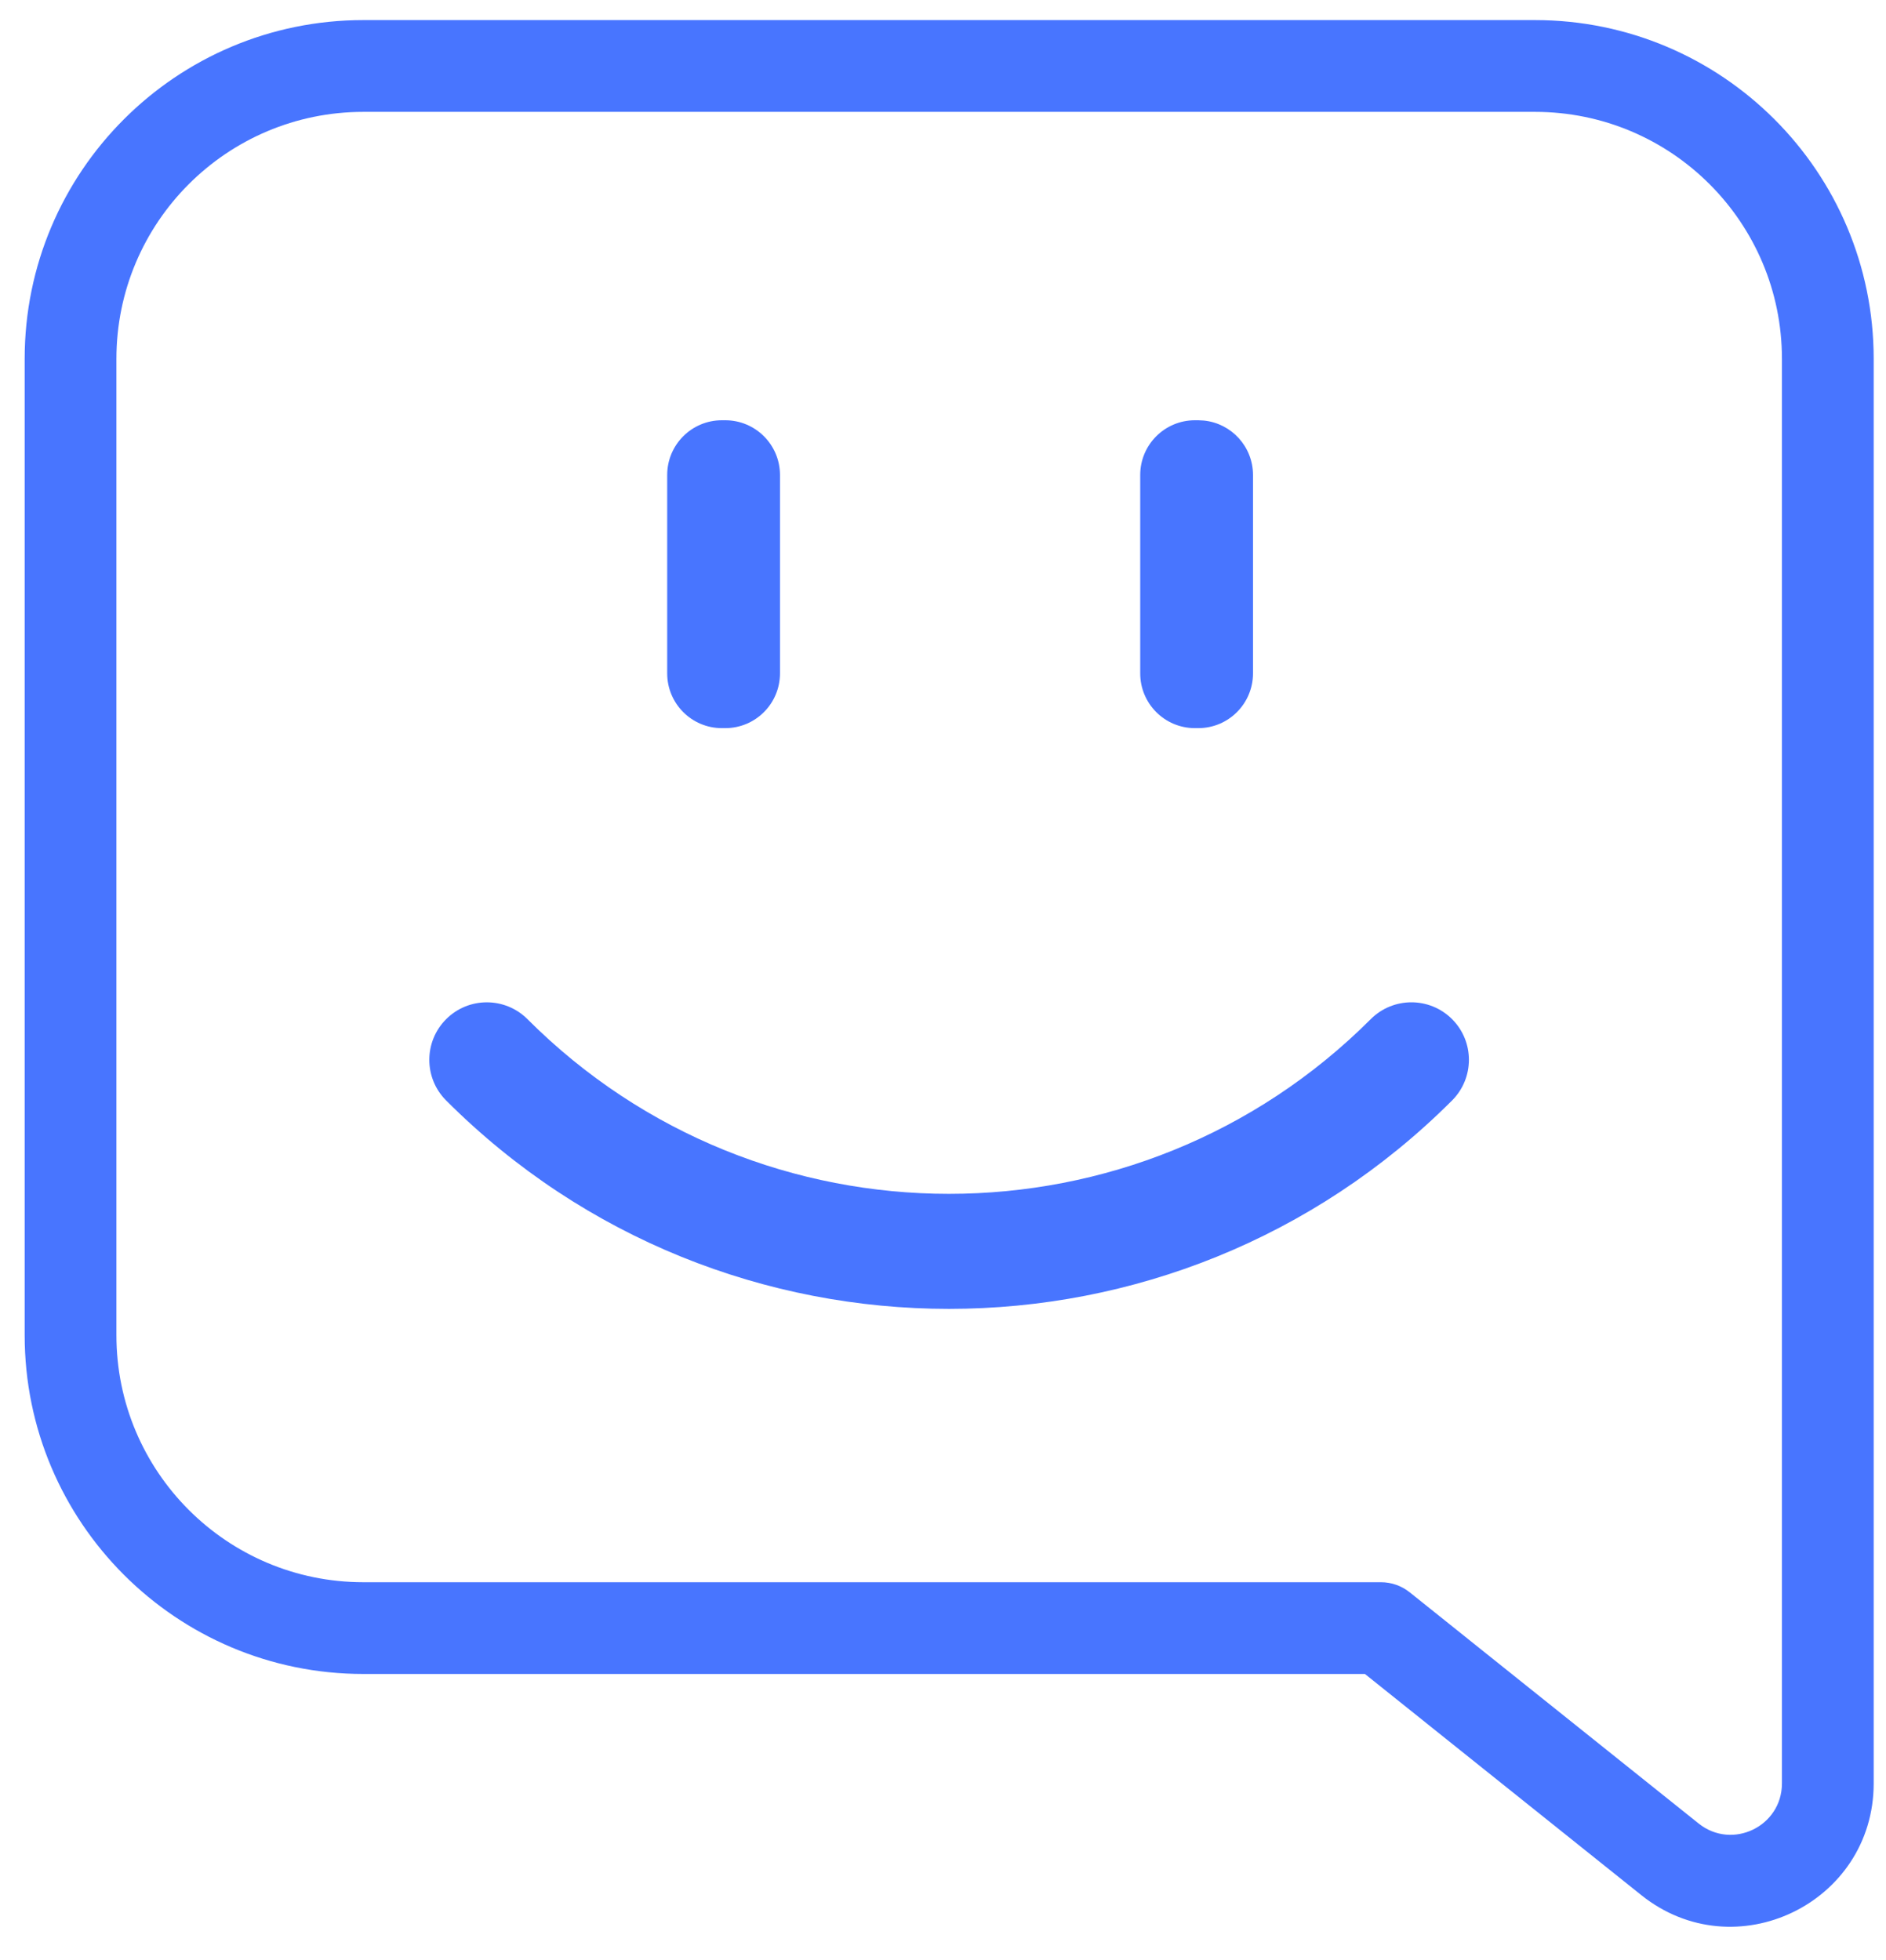
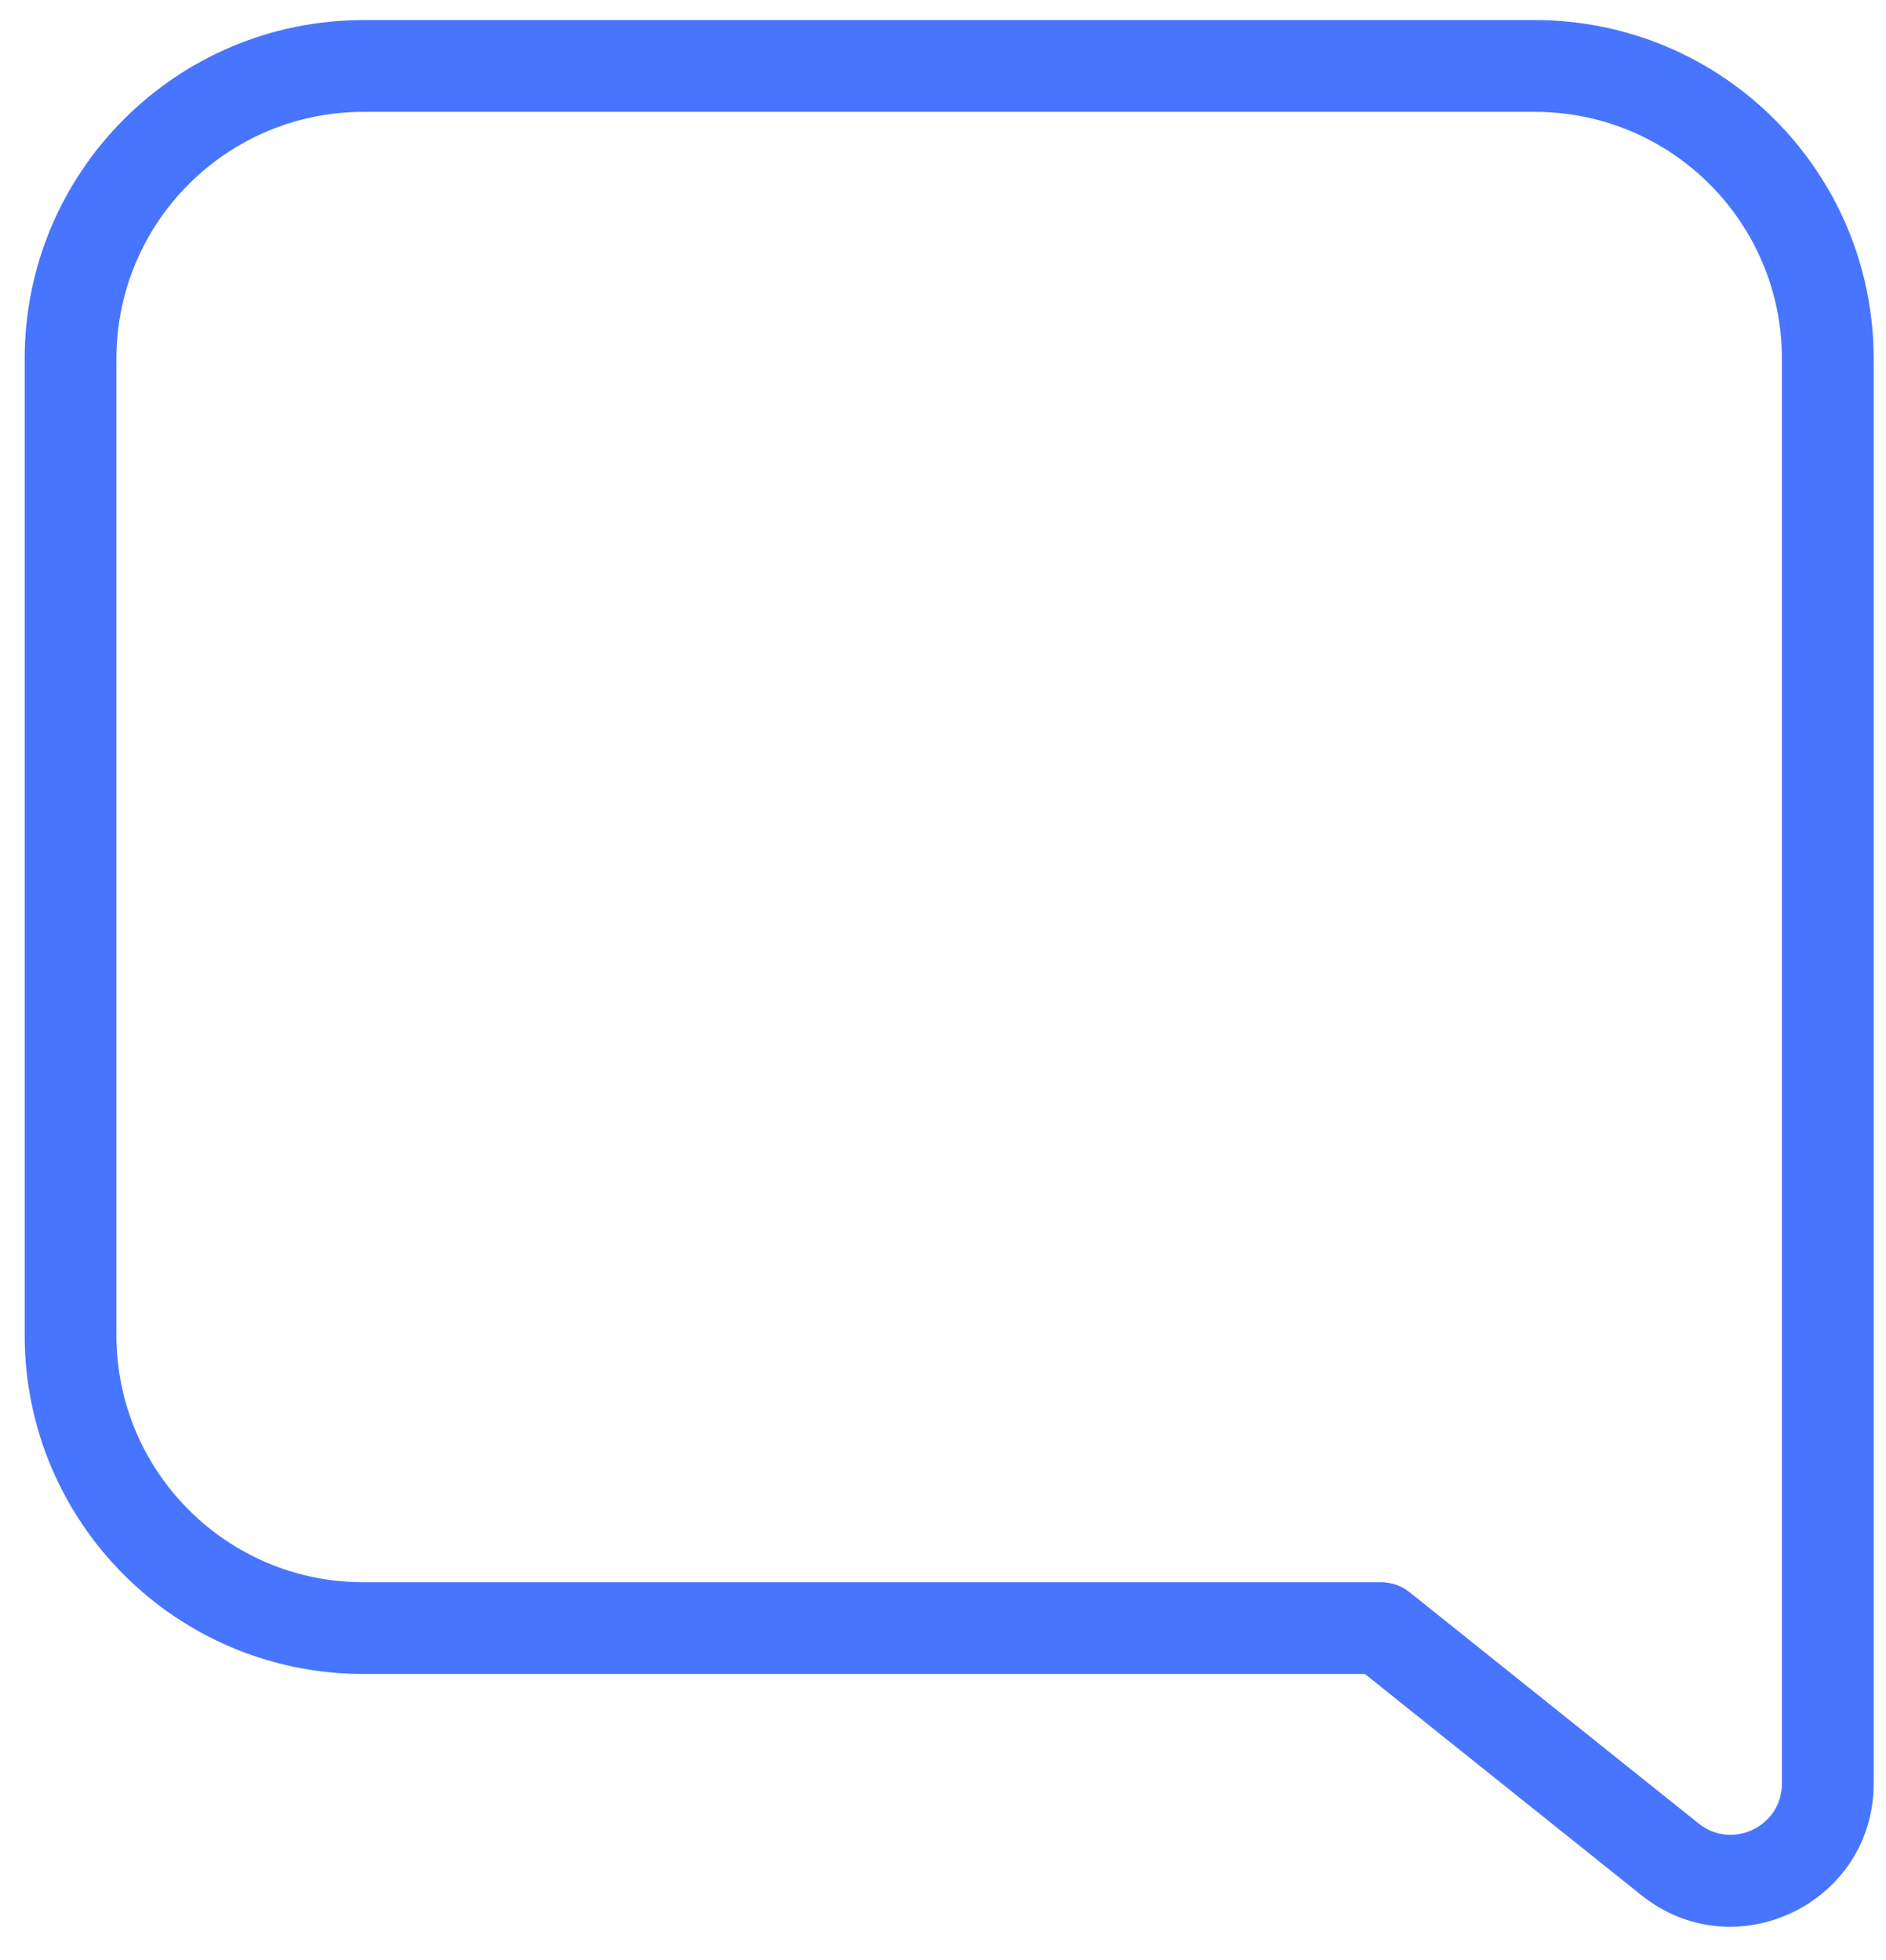
<svg xmlns="http://www.w3.org/2000/svg" width="51" height="53" viewBox="0 0 51 53" fill="none">
  <path d="M48.186 9.703C48.185 6.014 45.196 3.025 41.507 3.025H9.826C6.138 3.025 3.148 6.014 3.148 9.703V36.105C3.148 39.794 6.138 42.784 9.826 42.784H37.344C37.625 42.784 37.899 42.88 38.119 43.056L45.933 49.308V49.308C46.84 50.034 48.186 49.389 48.186 48.224V9.703ZM50.667 48.224C50.667 51.465 46.918 53.274 44.383 51.245L36.909 45.265H9.826C4.767 45.265 0.667 41.164 0.667 36.105V9.703C0.667 4.644 4.767 0.544 9.826 0.543H41.507C46.566 0.544 50.667 4.644 50.667 9.703V48.224Z" fill="#4875FF" />
-   <path d="M37.067 27.558C37.674 26.951 38.659 26.951 39.266 27.558C39.873 28.165 39.873 29.15 39.266 29.757C31.753 37.27 19.572 37.272 12.064 29.757C11.457 29.15 11.458 28.165 12.065 27.558C12.673 26.951 13.657 26.952 14.264 27.559C20.557 33.857 30.768 33.857 37.067 27.558ZM19.612 11.364C20.429 11.364 21.091 12.026 21.092 12.843V18.209C21.091 19.027 20.429 19.689 19.612 19.689H19.521C18.704 19.689 18.042 19.026 18.042 18.209V12.843C18.042 12.026 18.704 11.364 19.521 11.364H19.612ZM32.554 11.372C33.3 11.447 33.882 12.077 33.883 12.843V18.209C33.882 19.026 33.22 19.689 32.403 19.689H32.312C31.495 19.689 30.833 19.026 30.833 18.209V12.843C30.833 12.026 31.495 11.364 32.312 11.364H32.403L32.554 11.372Z" fill="#4875FF" />
</svg>